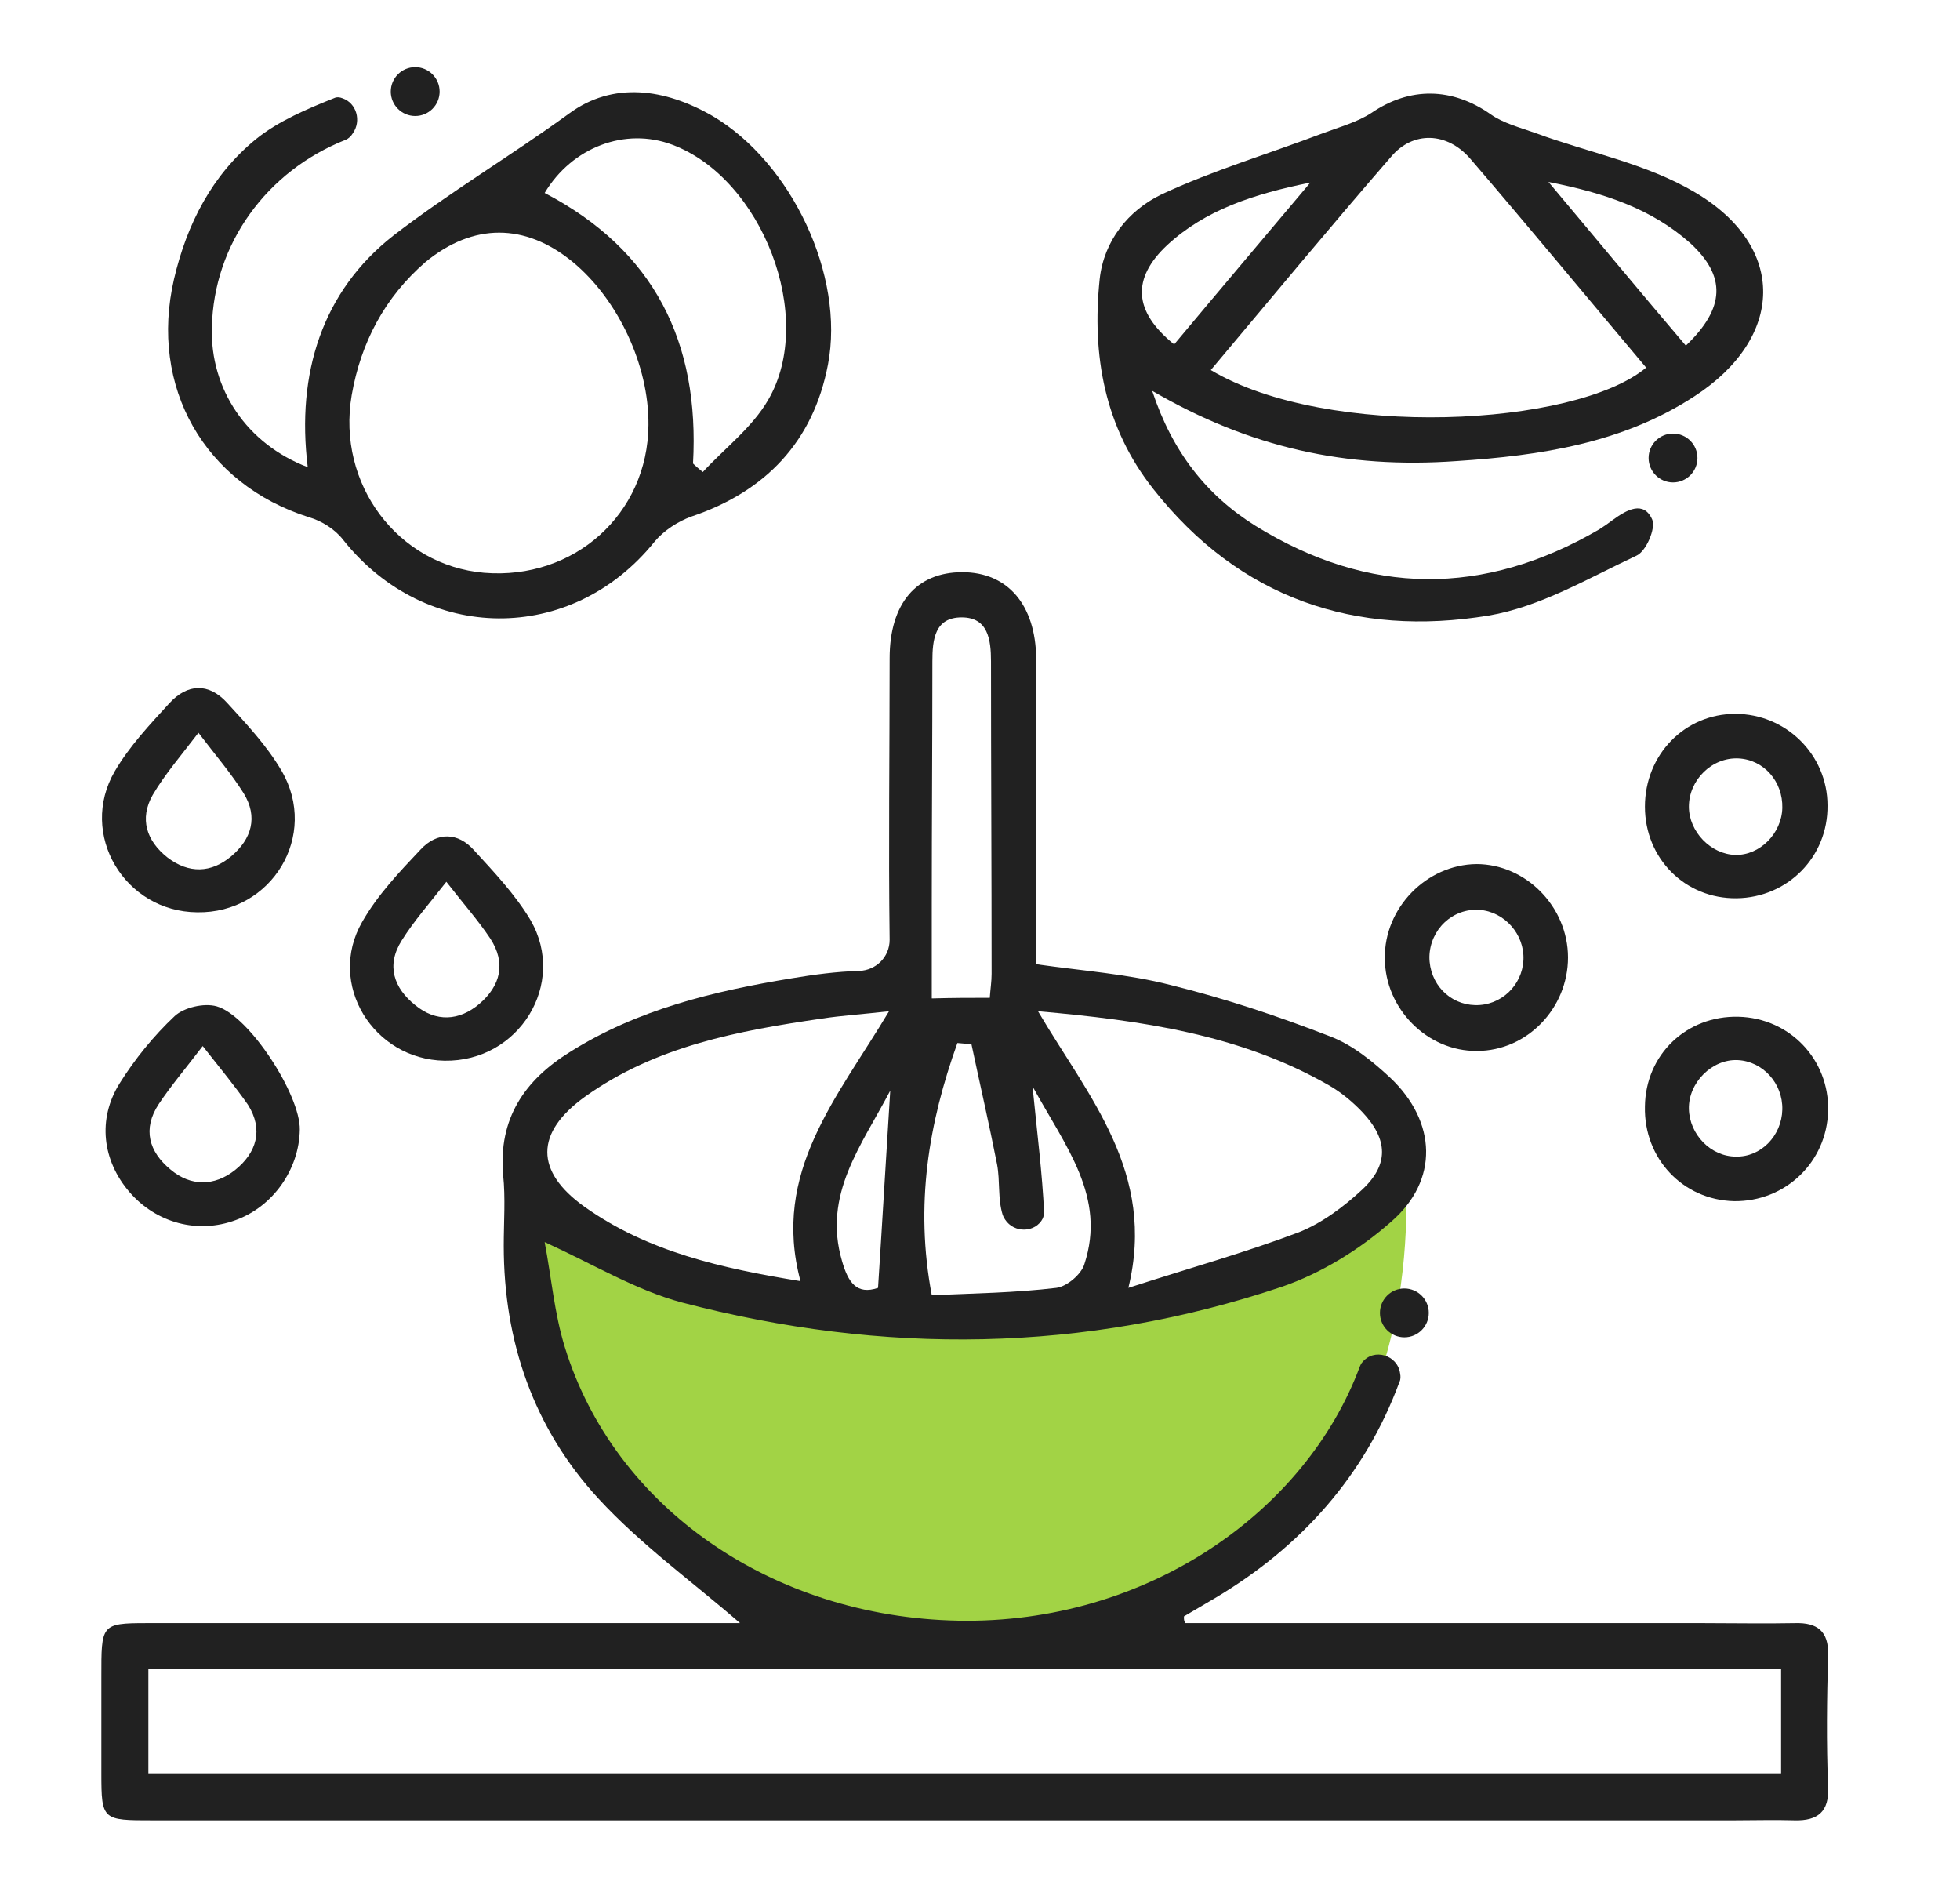
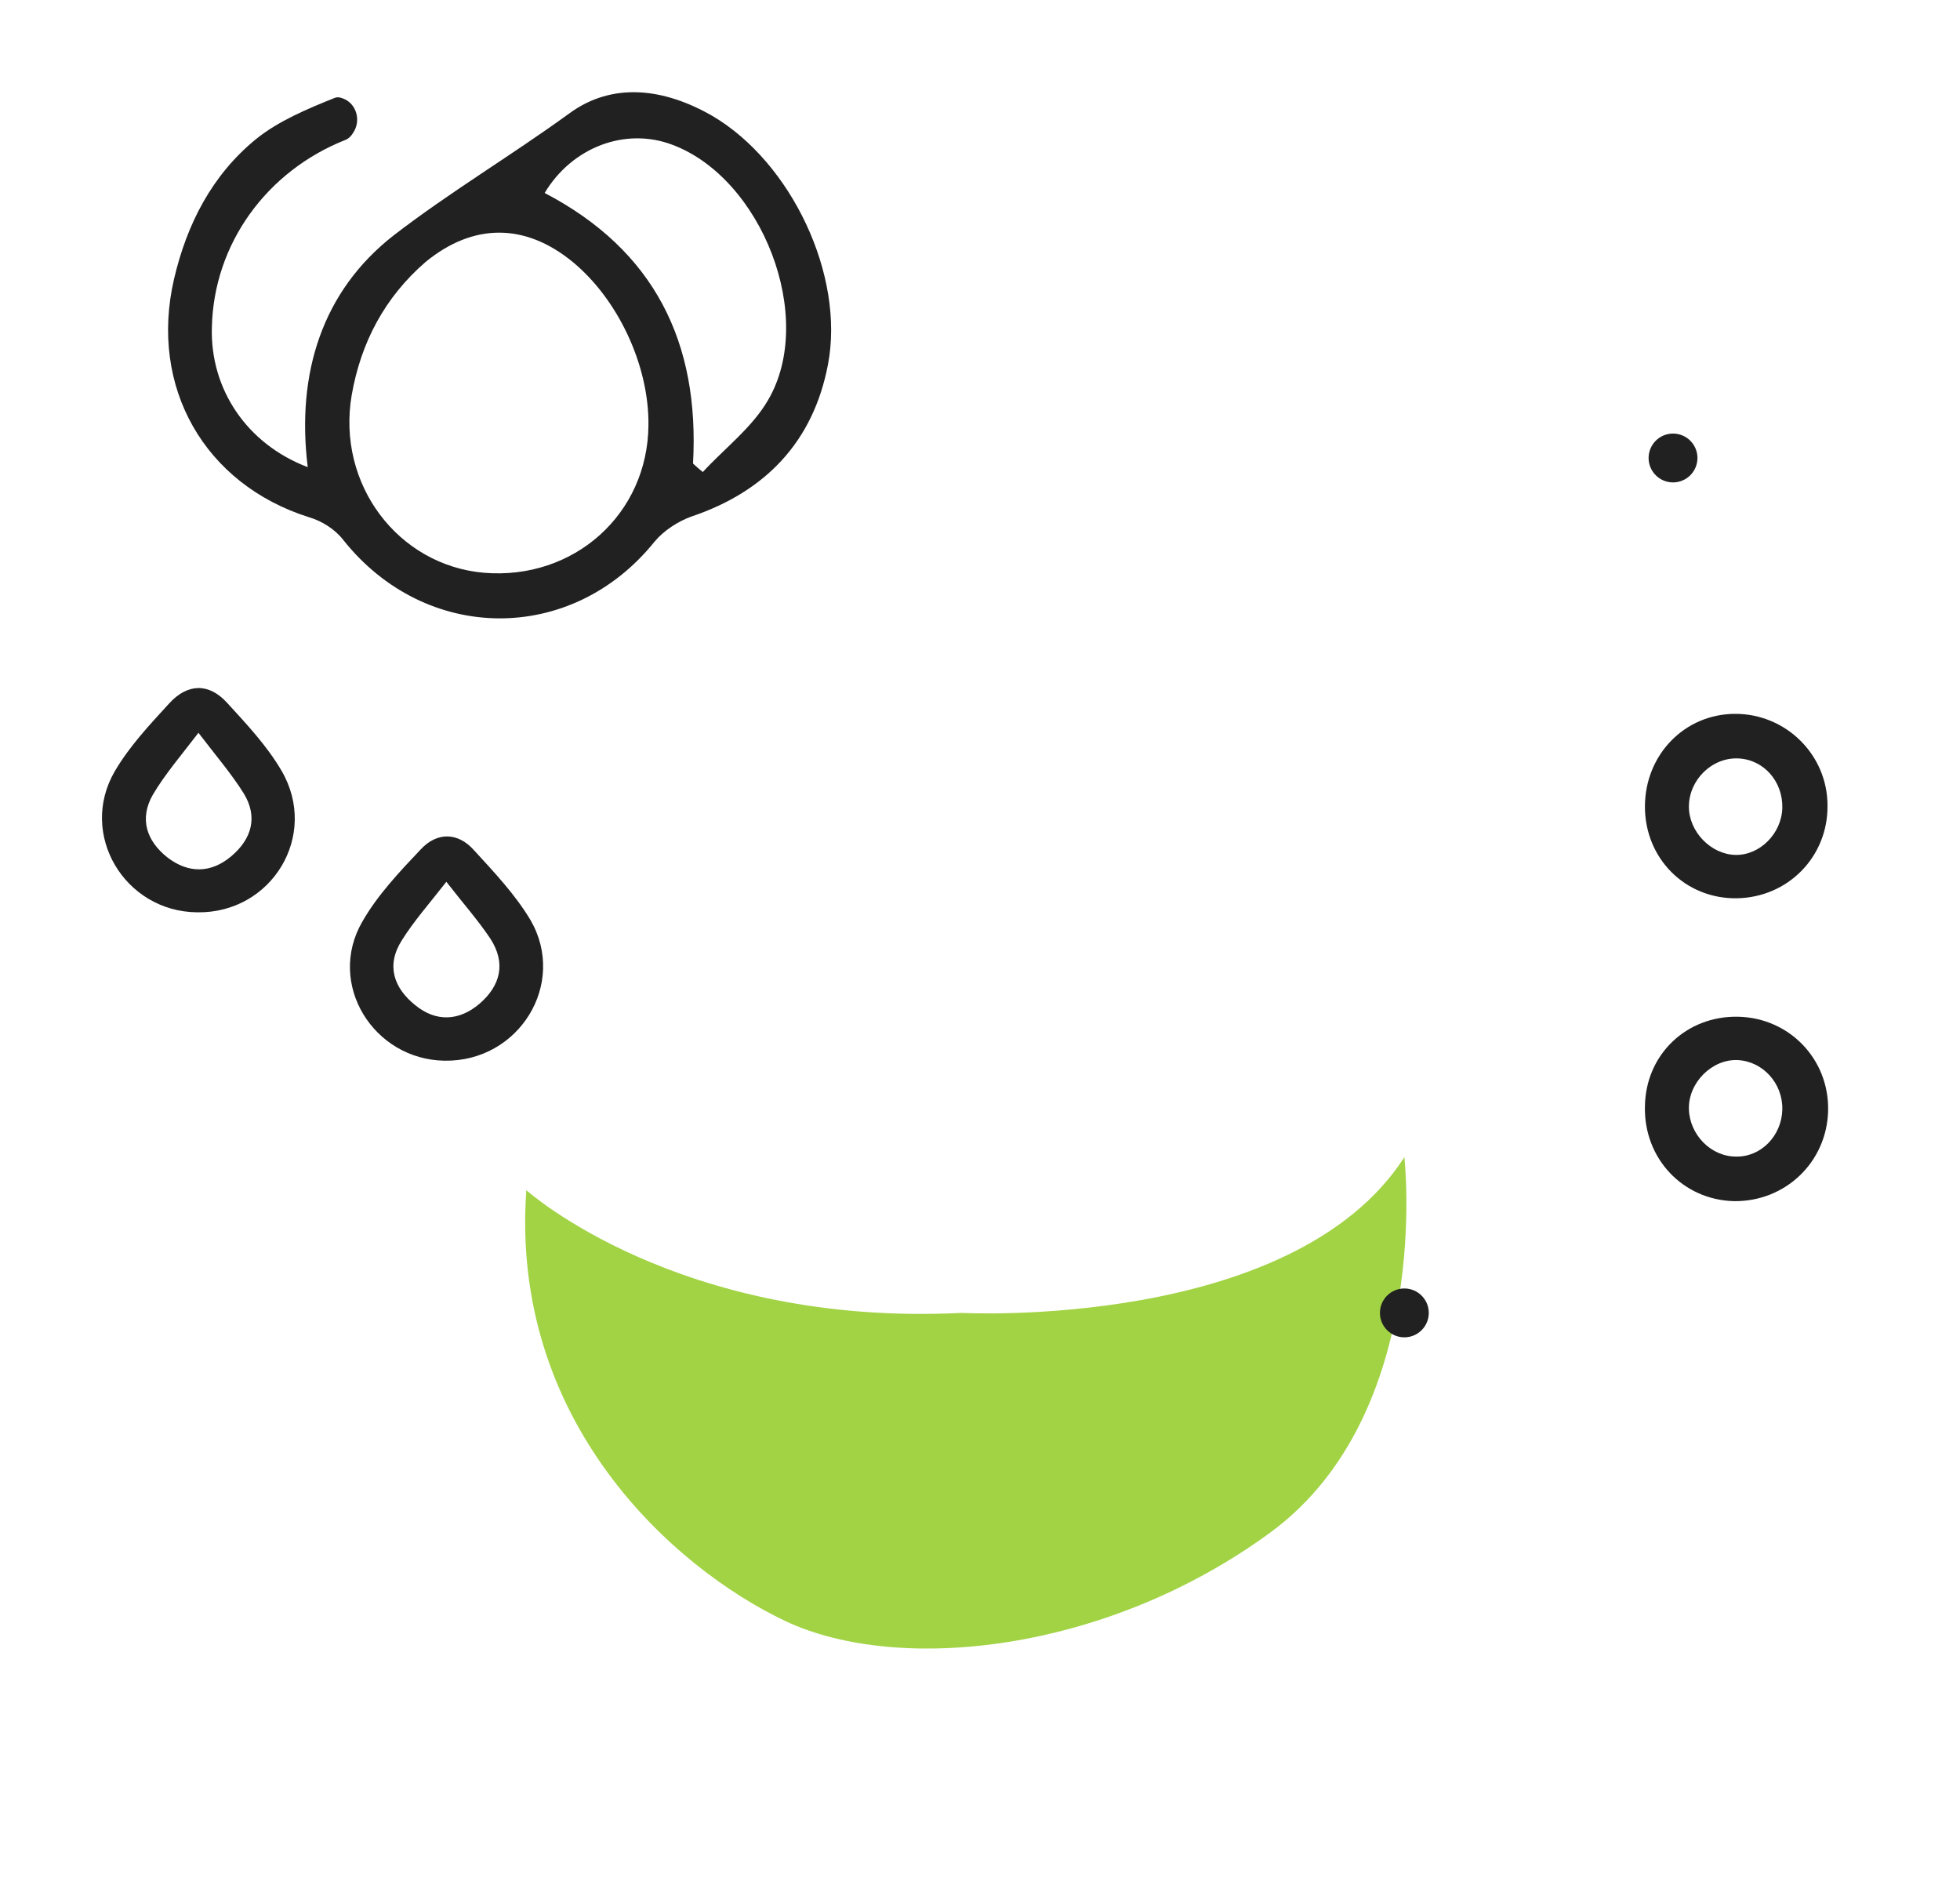
<svg xmlns="http://www.w3.org/2000/svg" version="1.1" id="Capa_1" x="0px" y="0px" viewBox="0 0 321 308" style="enable-background:new 0 0 321 308;" xml:space="preserve">
  <style type="text/css">
	.st0{fill:#A2D345;}
	.st1{fill:#212121;}
</style>
  <path class="st0" d="M86.2,194.9c0,0,24.9,22.4,71.3,20.1c0,0,54.2,2.9,72.5-25.5c0,0,4.8,41.9-22,61.5s-60.7,23.2-79.3,14.5  C110.1,256.7,83.5,232.7,86.2,194.9z" />
  <g>
-     <path class="st1" d="M194.1,265.8c28.3,0,56.6,0,85,0c5,0,9.9,0.1,14.9,0c3.6-0.1,5.5,1.3,5.4,5.2c-0.2,7.2-0.3,14.4,0,21.6   c0.2,4.1-1.7,5.6-5.5,5.5c-3.3-0.1-6.6,0-9.9,0c-86.3,0-172.7,0-259,0c-8.2,0-8.4,0-8.4-7.7c0-5.3,0-10.5,0-15.8   c0-8.5-0.1-8.8,7.4-8.8c30.9,0,61.8,0,92.8,0c1.7,0,3.5,0,4.4,0c-7.7-6.7-16.2-12.8-23.2-20.4c-10.6-11.5-15.5-25.7-15.5-41.4   c0-3.9,0.3-7.8-0.1-11.6c-0.8-9.2,3.5-15.5,10.9-20.1c11.1-7,23.6-10,36.4-12.1c3.6-0.6,7.3-1.1,11-1.2c2.8-0.1,5-2.3,5-5.1   c-0.2-15.4,0-30.7,0-46.1c0-9,4.4-14.1,11.9-14.1c7.4,0,12,5.3,12.1,14.1c0.1,16.5,0,33.1,0,50.1c7.7,1.1,15,1.6,22,3.4   c8.9,2.2,17.6,5.1,26.1,8.4c3.7,1.4,7,4.1,9.9,6.8c7.6,7.2,8,16.8,0.1,23.6c-5.1,4.5-11.4,8.4-17.8,10.6   c-32.4,10.9-65.4,11.2-98.3,2.6c-7.5-2-14.4-6.2-22.5-9.9c1.1,5.8,1.6,11.7,3.3,17.2c8.1,26.3,34,44.2,64.4,44.8   c31,0.6,57-17.9,65.8-41.6c0.1-0.2,0.2-0.5,0.4-0.7c1.9-2.4,5.8-1.2,6.2,1.8c0.1,0.5,0.1,1-0.1,1.4c-5.7,15.4-16.1,27-30.2,35.4   c-1.7,1-3.4,2-5.1,3C193.9,265.3,193.9,265.3,194.1,265.8z M291.7,273.3c-89.6,0-178.4,0-267.4,0c0,5.9,0,11.5,0,17.1   c89.4,0,178.3,0,267.4,0C291.7,284.5,291.7,279.1,291.7,273.3z M170,165.6c8.3,14.1,19.4,26.4,14.8,45.3   c10.2-3.3,19.2-5.8,27.9-9.1c3.8-1.5,7.4-4.2,10.4-7c4.4-4.1,4.2-8.2,0.1-12.6c-1.6-1.7-3.5-3.3-5.6-4.5   C203.1,169.4,187,167.1,170,165.6z M145.6,165.6c-4.4,0.5-7.7,0.7-11,1.2c-13.7,2-27.2,4.5-38.8,12.8c-8.2,5.9-8.2,12.2-0.1,18   c10.4,7.4,22.5,10.1,35.4,12.2C126.3,191.9,137.2,179.7,145.6,165.6z M152.6,212.1c7-0.3,13.7-0.4,20.4-1.2   c1.7-0.2,4.1-2.2,4.6-3.9c3.6-11-3-19.1-8.5-29.1c0.8,8,1.6,14.3,1.9,20.7c0,0.3-0.1,0.6-0.2,0.9c-1.2,2.4-4.7,2.5-6.2,0.2   c-0.2-0.3-0.3-0.5-0.4-0.8c-0.8-2.6-0.4-5.5-0.9-8.2c-1.3-6.6-2.8-13.1-4.2-19.7c-1.2-0.1-1.1-0.1-2.3-0.2   C152.1,183.9,149.8,197.3,152.6,212.1z M162.1,163.4c0.1-1.4,0.3-2.7,0.3-3.9c0-17.1-0.1-34.1-0.1-51.2c0-3.6-0.5-7.2-4.8-7.2   c-4.4,0-4.8,3.6-4.8,7.2c0,13.2-0.1,26.4-0.1,39.7c0,5.1,0,10.2,0,15.5C156.1,163.4,158.9,163.4,162.1,163.4z M145.8,178.6   c-4.7,9-11.1,17-7.9,27.9c1,3.5,2.4,5.6,5.9,4.4C144.5,200.1,145.1,189.6,145.8,178.6z" />
-     <path class="st1" d="M188.7,64c3.3,10,8.9,17.1,16.9,22.1c18.6,11.5,37.4,11.6,56.3,0.6c0.8-0.5,1.5-1,2.3-1.6c2.2-1.6,5-3.2,6.4,0   c0.6,1.4-1,5.2-2.6,5.9c-7.9,3.7-15.8,8.4-24.2,9.8c-21.8,3.6-40.8-2.8-54.9-20.7c-8-10.1-10.1-21.9-8.8-34.4   c0.7-6.3,4.7-11.2,10-13.8c8.5-4,17.7-6.7,26.6-10.1c2.7-1,5.6-1.8,7.9-3.3c6.3-4.3,13.2-4.2,19.5,0.2c2.1,1.5,4.9,2.2,7.4,3.1   c8.7,3.2,18.2,5,26.1,9.7c15.1,8.9,14.7,23.8-0.1,33.4c-11.8,7.7-25.2,9.7-38.9,10.6C220.4,76.8,204.7,73.3,188.7,64z M198.3,60.6   c19.1,11.4,59.7,9.3,71.3-0.4C260,48.8,250.5,37.3,240.8,26c-3.8-4.4-9.4-4.6-13-0.3C217.9,37.1,208.3,48.7,198.3,60.6z    M214.6,29.9c-9.4,1.9-17.2,4.5-23.4,10.2c-5.9,5.5-5.6,10.9,1.1,16.3C199.4,47.9,206.6,39.4,214.6,29.9z M276.1,56.6   c6.5-6.2,6.6-11.4,0.7-16.8c-6.3-5.6-14-8.2-23.2-10C261.5,39.2,268.6,47.8,276.1,56.6z" />
    <path class="st1" d="M50.4,76.5c-1.9-15.4,2.4-28.8,14-37.9c9.2-7.1,19.3-13.1,28.8-20c7.2-5.3,15.7-4.1,23.5,0.4   c12.9,7.6,21.7,26.1,18.9,40.7c-2.4,12.6-10.2,20.8-22.4,24.9c-2.2,0.8-4.5,2.3-6,4.1c-13.6,16.9-37.5,16.7-51-0.3   c-1.3-1.7-3.5-3.1-5.6-3.7c-17.1-5.4-26.2-21.3-22.1-39c2.1-9,6.2-17,13.4-22.9c3.7-3,8.5-5,13-6.8c0.3-0.1,0.7-0.1,1.2,0.1   c2.3,0.8,3.1,3.7,1.7,5.7c-0.3,0.5-0.7,0.9-1.2,1.1C43.7,28,35,39.9,34.7,53.6C34.4,63.7,40.4,72.7,50.4,76.5z M106.2,69.6   c0.1-9.8-5-20.6-12.4-26.7c-7.8-6.4-16.3-6.4-24.1,0C63,48.7,59.1,56.1,57.6,64.7c-2.5,14.6,7.6,27.9,21.7,29.1   C94,95,106.1,84.2,106.2,69.6z M113.5,75.9c0.5,0.5,1,0.9,1.6,1.4c3.6-3.9,8.1-7.3,10.7-11.8c7.9-13.5-1-36.3-15.7-41.8   c-7.7-2.9-16.4,0.4-20.9,7.9C107.2,41,114.6,56.1,113.5,75.9z" />
    <path class="st1" d="M32.3,149.4c-11.9-0.1-19.5-12.8-13.5-23.1c2.4-4.1,5.7-7.6,8.9-11.1c3-3.3,6.5-3.4,9.5-0.1   c3.2,3.5,6.5,7,8.9,11.1C52.3,136.8,44.5,149.6,32.3,149.4z M32.5,120c-2.9,3.8-5.5,6.8-7.5,10.2c-2.2,3.9-1,7.5,2.4,10.2   c3.5,2.7,7.2,2.6,10.5-0.2c3.3-2.8,4.4-6.4,2-10.3C37.9,126.7,35.4,123.8,32.5,120z" />
    <path class="st1" d="M72.8,173.7c-11.7-0.2-19.3-12.6-13.5-22.7c2.5-4.4,6.1-8.2,9.6-11.9c2.7-2.9,6.1-2.8,8.7,0.1   c3.3,3.6,6.8,7.3,9.3,11.5C92.9,161.1,85,173.9,72.8,173.7z M73.1,144.4c-2.8,3.6-5.3,6.4-7.3,9.6c-2.6,4.1-1.3,7.8,2.2,10.6   c3.4,2.8,7.2,2.6,10.5-0.2c3.5-3,4.4-6.7,1.8-10.7C78.3,150.7,75.9,148,73.1,144.4z" />
-     <path class="st1" d="M49.1,185c-0.1,6.5-4.4,12.6-10.5,14.8c-6.2,2.3-13,0.5-17.4-4.6c-4.4-5.1-5.3-11.9-1.6-17.8   c2.5-4,5.6-7.8,9-11c1.5-1.4,4.8-2.2,6.9-1.6C40.8,166.3,49.2,179.3,49.1,185z M33.2,171.3c-2.9,3.8-5.2,6.5-7.2,9.5   c-2.7,4.1-1.6,7.8,1.9,10.7c3.3,2.8,7.2,2.8,10.6,0.1c3.5-2.8,4.7-6.6,2.1-10.7C38.5,177.9,36.2,175.1,33.2,171.3z" />
    <path class="st1" d="M299.3,131.9c0.1,8.4-6.5,15.1-14.9,15.2c-8.4,0.1-15-6.5-15-15c0-8.5,6.5-15.2,14.8-15.2   C292.5,116.9,299.3,123.6,299.3,131.9z M284.2,140c4,0.1,7.6-3.5,7.7-7.7c0.1-4.3-3-7.9-7.2-8.1c-4.3-0.2-8.1,3.5-8.1,7.9   C276.6,136.2,280.2,139.9,284.2,140z" />
    <path class="st1" d="M269.4,181.2c0.1-8.5,6.8-14.9,15.3-14.7c8.4,0.2,14.9,7,14.7,15.4c-0.2,8.4-7,14.9-15.4,14.8   C275.6,196.5,269.2,189.7,269.4,181.2z M291.9,181.7c0.1-4.3-3.2-7.9-7.3-8.1c-4.2-0.2-8.1,3.7-8,8c0.1,4.2,3.6,7.8,7.7,7.8   C288.4,189.5,291.8,186,291.9,181.7z" />
-     <path class="st1" d="M256.8,156.8c0,8.3-6.7,15.3-14.9,15.3c-8.1,0.1-15.1-6.9-15.1-15.2c-0.1-8.2,6.8-15.3,15-15.4   C249.9,141.5,256.8,148.5,256.8,156.8z M241.6,164.6c4.2,0.1,7.7-3.2,7.9-7.4c0.2-4.2-3.1-7.9-7.2-8.2c-4.4-0.3-8.1,3.2-8.2,7.7   C234.1,161.1,237.4,164.5,241.6,164.6z" />
    <circle class="st1" cx="230" cy="215" r="4" />
    <circle class="st1" cx="274" cy="75" r="4" />
-     <circle class="st1" cx="68" cy="15" r="4" />
  </g>
</svg>